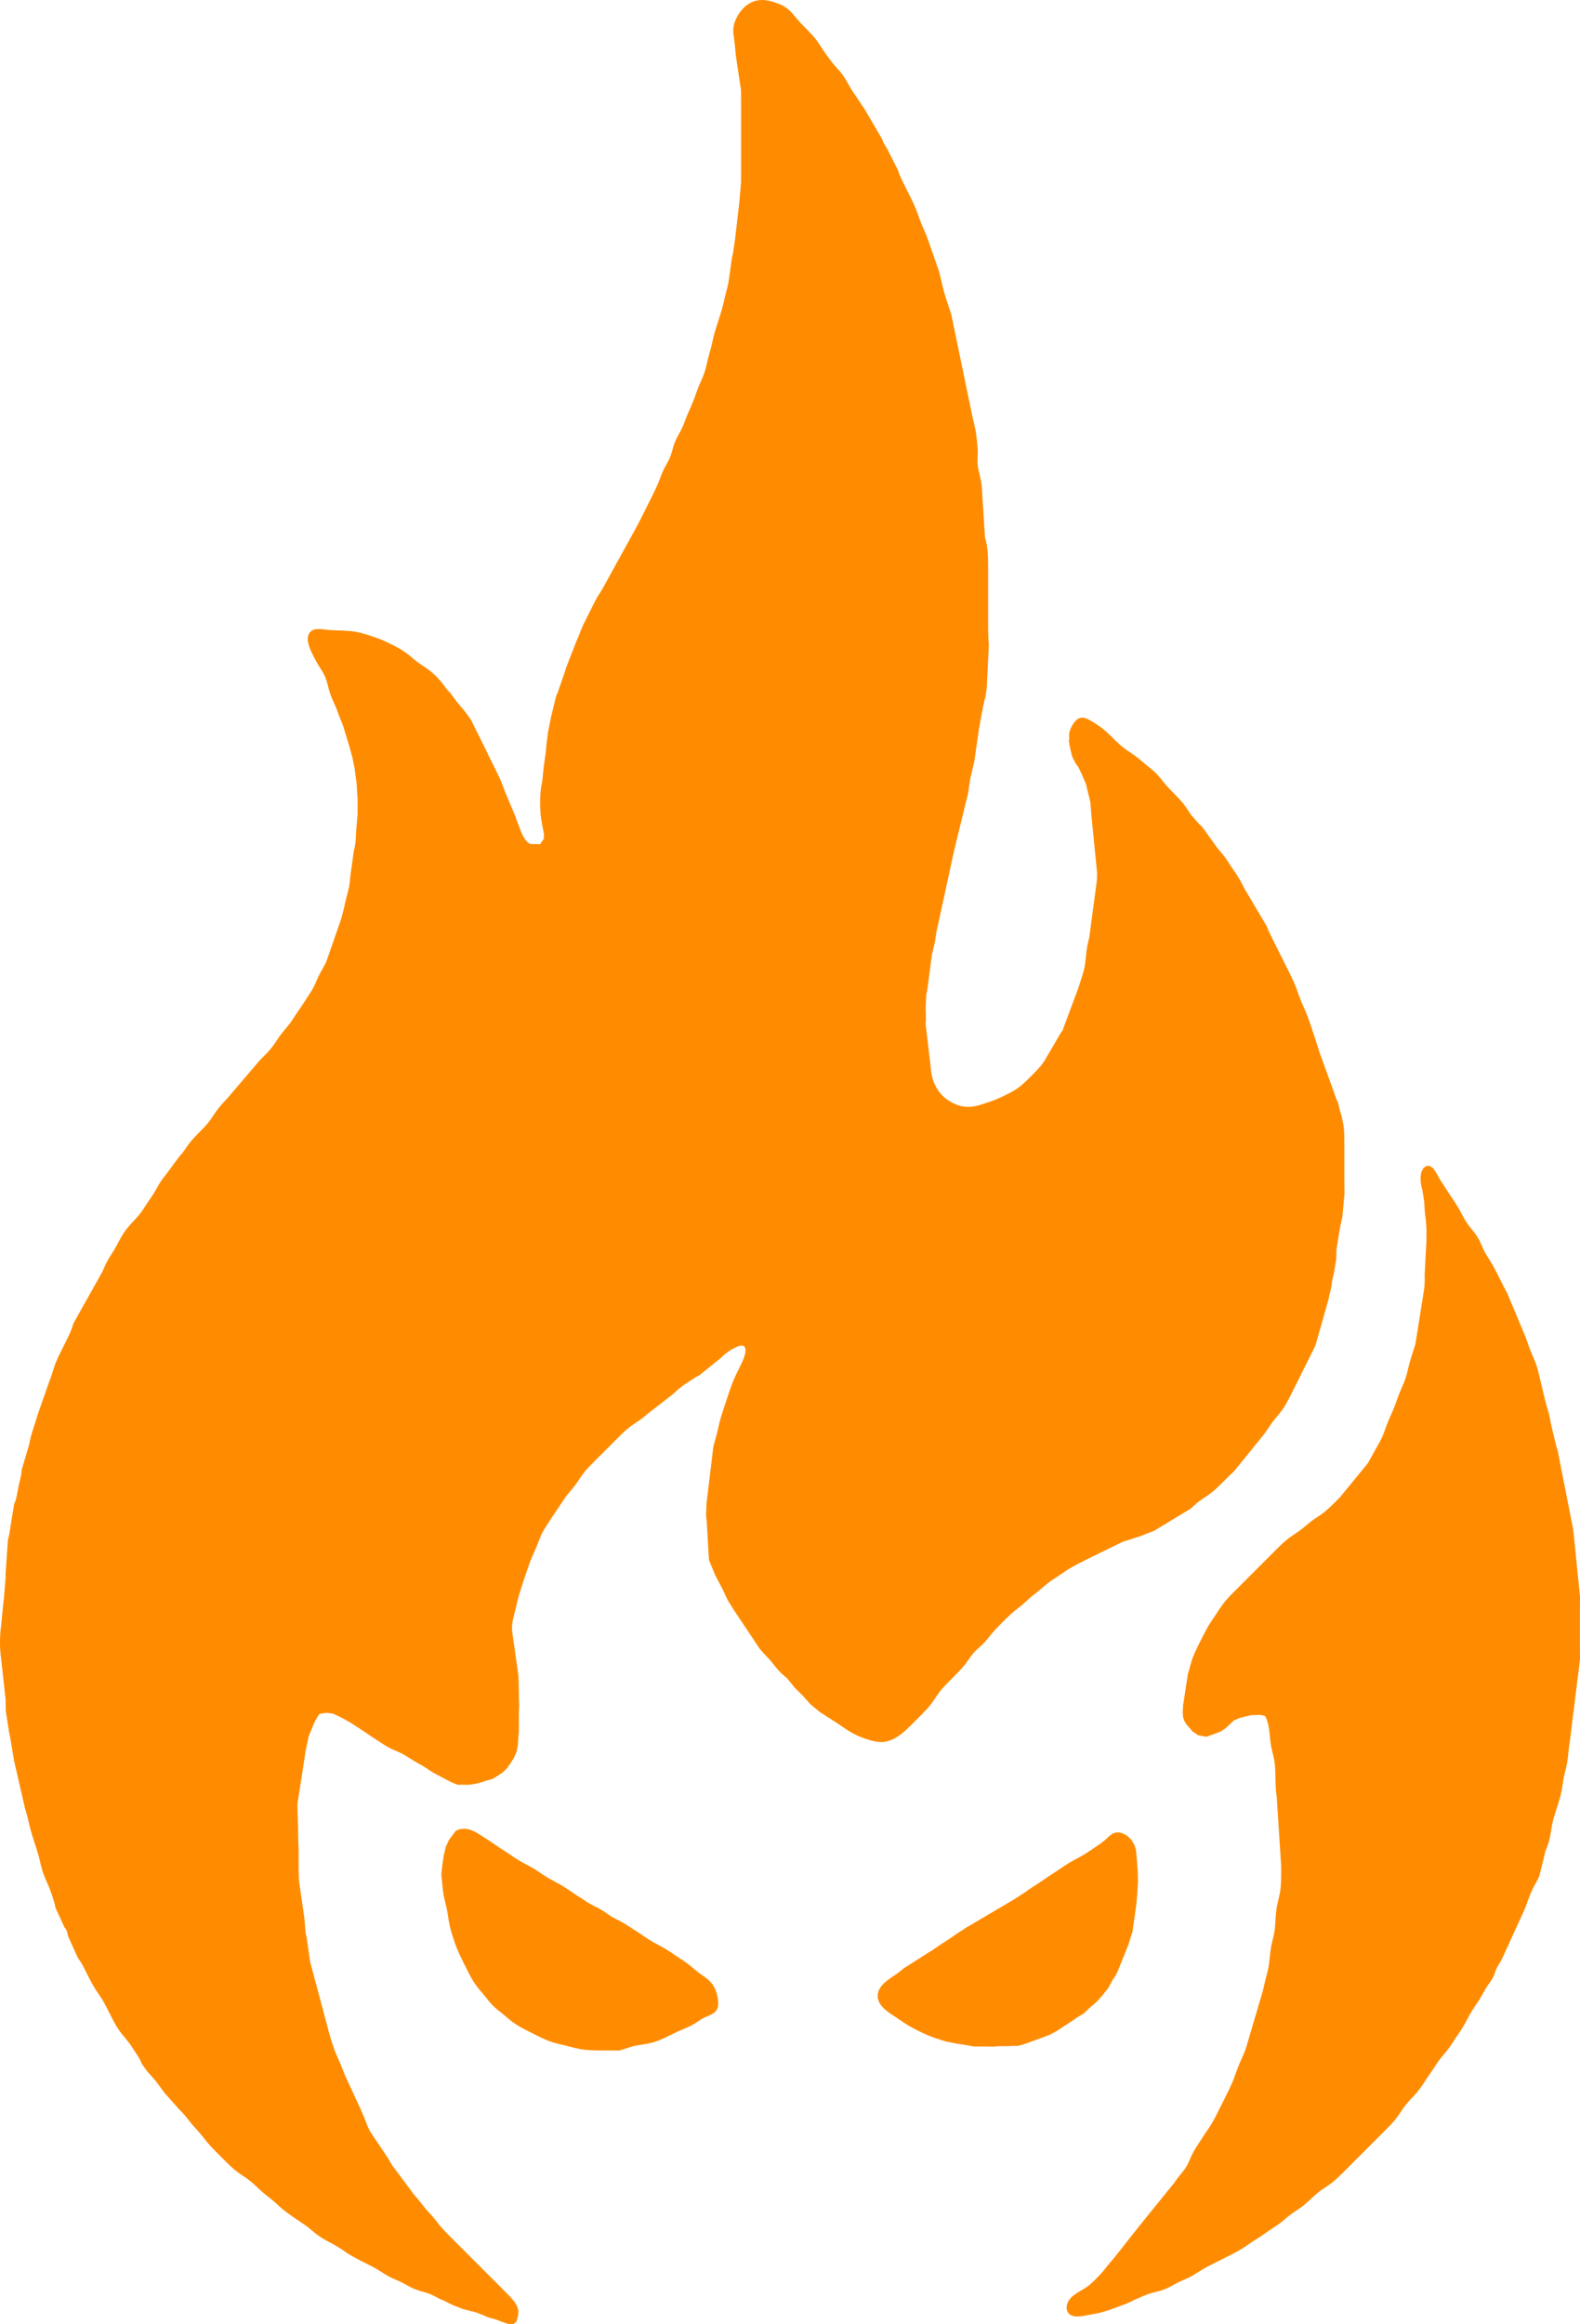
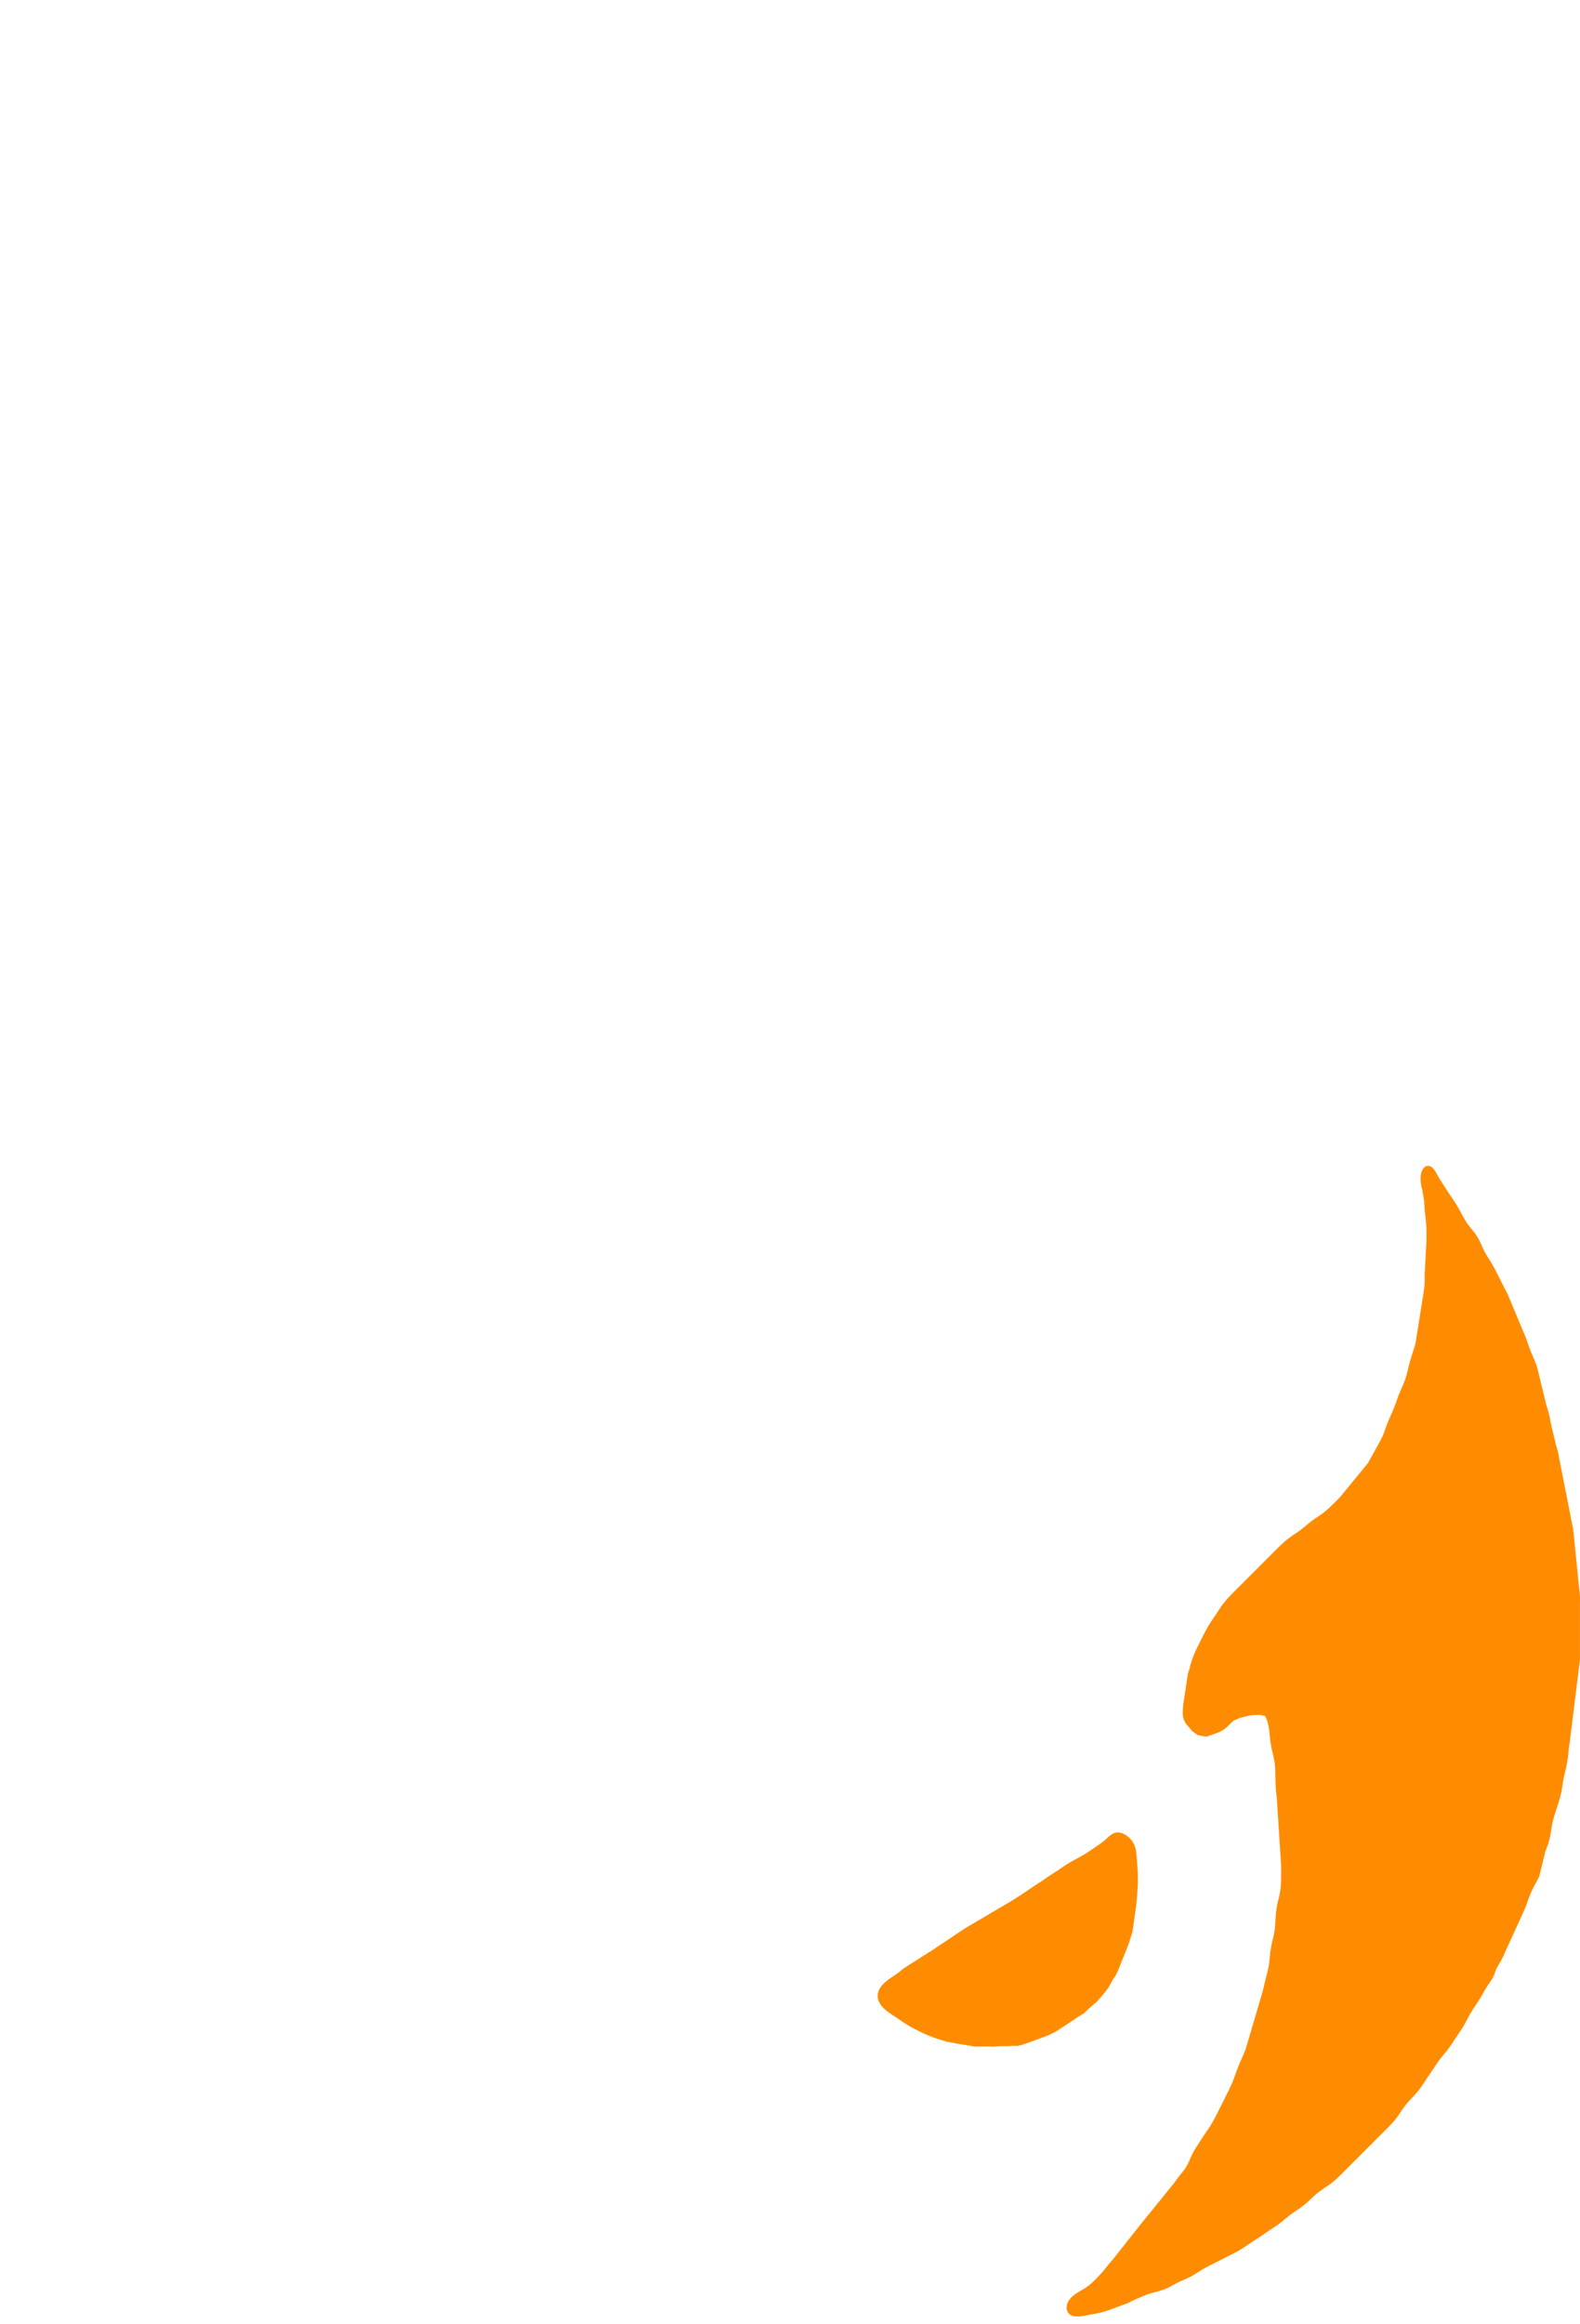
<svg xmlns="http://www.w3.org/2000/svg" viewBox="374.026 193.345 274.982 404.258" width="274.982px" height="404.258px">
  <g id="object-4">
-     <path d="M 462.503 597.582 L 461.51 597.233 L 460.222 596.745 L 459.085 596.456 L 457.979 595.971 L 456.835 595.541 L 454.593 594.967 L 452.835 594.282 L 451.252 593.497 L 450.502 593.174 L 449.825 592.819 L 449.18 592.489 L 448.509 592.219 L 447.779 591.998 L 447.001 591.776 L 446.222 591.506 L 445.493 591.174 L 444.825 590.81 L 444.189 590.46 L 443.539 590.146 L 442.853 589.849 L 442.149 589.533 L 441.466 589.174 L 440.825 588.786 L 440.213 588.396 L 439.603 588.025 L 438.974 587.673 L 438.326 587.333 L 437.666 586.998 L 437.001 586.662 L 436.337 586.322 L 435.677 585.971 L 435.029 585.598 L 434.402 585.202 L 433.798 584.795 L 433.205 584.398 L 432.601 584.025 L 431.974 583.671 L 431.328 583.324 L 430.675 582.969 L 430.03 582.589 L 429.41 582.174 L 428.825 581.728 L 428.272 581.268 L 427.731 580.82 L 427.18 580.398 L 426.601 580 L 425.999 579.607 L 425.393 579.201 L 424.798 578.784 L 424.215 578.362 L 423.637 577.931 L 423.068 577.477 L 422.523 576.998 L 422.002 576.52 L 421.48 576.063 L 420.937 575.625 L 420.375 575.183 L 419.817 574.722 L 419.278 574.242 L 418.758 573.755 L 418.245 573.277 L 417.723 572.822 L 417.177 572.398 L 416.601 571.998 L 416.001 571.598 L 415.402 571.174 L 414.825 570.719 L 414.281 570.239 L 413.761 569.746 L 413.254 569.248 L 412.752 568.748 L 412.252 568.248 L 411.752 567.746 L 411.254 567.24 L 410.76 566.721 L 410.279 566.183 L 409.817 565.625 L 409.375 565.063 L 408.937 564.52 L 408.48 563.998 L 408.002 563.477 L 407.523 562.934 L 407.067 562.372 L 406.629 561.814 L 406.189 561.279 L 405.733 560.771 L 405.27 560.301 L 402.723 557.452 L 401.062 555.22 L 399.574 553.534 L 398.677 552.269 L 398.469 551.729 L 398.157 551.177 L 397.782 550.599 L 397.39 549.999 L 396.999 549.399 L 396.601 548.82 L 396.18 548.269 L 395.732 547.728 L 395.272 547.175 L 394.826 546.59 L 394.411 545.969 L 394.032 545.323 L 393.678 544.663 L 393.338 543.999 L 393.002 543.334 L 392.667 542.674 L 392.326 542.026 L 391.975 541.399 L 391.602 540.795 L 391.205 540.202 L 390.798 539.598 L 390.402 538.971 L 390.029 538.323 L 389.678 537.663 L 389.338 536.999 L 389.002 536.335 L 388.666 535.677 L 388.324 535.037 L 387.966 534.435 L 387.577 533.89 L 385.843 530.041 L 385.739 529.458 L 385.544 528.964 L 385.26 528.594 L 383.686 525.181 L 383.555 524.534 L 383.353 523.842 L 383.118 523.12 L 382.869 522.397 L 382.602 521.69 L 382.311 520.997 L 382.004 520.298 L 381.703 519.572 L 381.43 518.802 L 381.2 517.997 L 381.005 517.187 L 380.815 516.4 L 380.602 515.635 L 380.367 514.878 L 380.124 514.121 L 379.881 513.364 L 379.638 512.599 L 379.403 511.811 L 379.191 510.999 L 379.003 510.188 L 378.816 509.403 L 378.61 508.652 L 378.391 507.939 L 377.306 503.206 L 376.485 499.649 L 375.766 495.359 L 375.599 494.587 L 375.042 490.988 L 375.015 489.998 L 375.005 489.002 L 374.227 481.896 L 374.107 480.961 L 374.044 479.989 L 374.026 479.001 L 374.044 478.014 L 374.104 477.05 L 374.216 476.142 L 374.615 472.083 L 374.703 471.351 L 374.992 467.962 L 375.001 466.989 L 375.402 461.227 L 375.6 460.412 L 376.483 454.963 L 376.725 454.368 L 376.911 453.682 L 377.059 452.897 L 377.213 452.056 L 377.397 451.222 L 377.59 450.436 L 377.74 449.703 L 377.796 449 L 379.102 444.606 L 379.229 443.933 L 379.414 443.171 L 379.641 442.397 L 379.881 441.636 L 380.123 440.882 L 380.362 440.133 L 380.582 439.401 L 382.705 433.349 L 382.964 432.701 L 383.188 431.962 L 383.427 431.186 L 383.705 430.426 L 384.013 429.703 L 384.338 429.012 L 384.669 428.337 L 385.002 427.668 L 385.335 427.001 L 385.666 426.334 L 385.991 425.665 L 386.297 424.99 L 386.566 424.296 L 386.781 423.567 L 391.878 414.477 L 392.159 413.836 L 392.469 413.146 L 392.826 412.466 L 393.214 411.825 L 393.604 411.213 L 393.975 410.603 L 394.329 409.975 L 394.676 409.328 L 395.031 408.675 L 395.411 408.03 L 395.828 407.411 L 396.281 406.828 L 396.759 406.281 L 397.245 405.759 L 397.723 405.245 L 398.178 404.723 L 398.601 404.177 L 399 403.601 L 399.393 402.999 L 399.796 402.392 L 400.205 401.796 L 400.602 401.204 L 400.977 400.601 L 401.337 399.977 L 401.702 399.339 L 402.09 398.713 L 402.509 398.131 L 402.927 397.624 L 405.304 394.406 L 405.667 394.038 L 406.029 393.552 L 406.411 392.987 L 406.828 392.398 L 407.281 391.825 L 407.761 391.281 L 408.253 390.761 L 408.75 390.253 L 409.242 389.75 L 409.722 389.242 L 410.178 388.722 L 410.602 388.177 L 411.002 387.601 L 411.402 387.001 L 411.826 386.402 L 412.28 385.825 L 412.758 385.28 L 413.242 384.758 L 413.711 384.242 L 419.253 377.748 L 419.75 377.251 L 420.242 376.749 L 420.722 376.242 L 421.178 375.722 L 421.602 375.177 L 422.002 374.601 L 422.402 374.001 L 422.823 373.401 L 423.272 372.823 L 423.732 372.272 L 424.18 371.731 L 424.602 371.18 L 425 370.601 L 425.393 369.999 L 425.797 369.392 L 426.207 368.796 L 426.61 368.207 L 427.001 367.61 L 427.391 367.001 L 427.787 366.39 L 428.178 365.787 L 428.537 365.177 L 428.854 364.536 L 429.15 363.852 L 429.465 363.149 L 429.817 362.464 L 430.187 361.816 L 430.536 361.189 L 430.84 360.547 L 433.405 353.169 L 433.614 352.388 L 433.817 351.609 L 434.003 350.814 L 434.188 350.001 L 434.391 349.186 L 434.6 348.389 L 434.778 347.598 L 434.902 346.776 L 434.976 345.9 L 435.602 341.401 L 435.778 340.6 L 435.9 339.776 L 435.964 338.897 L 435.992 337.962 L 436.261 335.072 L 436.263 332.428 L 436.087 329.61 L 435.731 326.895 L 435.354 325.088 L 434.793 323.071 C 434.793 323.071 434.225 321.124 434.235 321.223 L 433.734 319.58 L 433.188 318.23 L 432.56 316.532 L 432.298 315.943 L 432.002 315.284 L 431.702 314.569 L 431.429 313.804 L 431.197 313.008 L 430.994 312.224 L 430.778 311.494 L 430.507 310.832 L 430.169 310.213 L 429.787 309.601 L 429.4 308.972 L 429.029 308.323 L 428.679 307.661 L 428.344 306.988 L 428.029 306.297 L 427.761 305.578 L 427.595 304.829 L 427.607 304.089 L 427.85 303.446 L 428.317 302.995 L 428.944 302.78 L 429.655 302.758 L 430.415 302.831 L 431.227 302.915 L 432.103 302.97 L 433.036 303.004 L 434 303.039 L 434.964 303.106 L 435.896 303.23 L 436.773 303.414 L 437.587 303.641 L 438.361 303.884 L 439.117 304.135 L 439.867 304.403 L 440.598 304.696 L 441.305 305.011 L 441.99 305.34 L 442.661 305.678 L 443.322 306.032 L 443.969 306.411 L 444.59 306.826 L 445.175 307.272 L 445.728 307.732 L 446.269 308.18 L 446.82 308.602 L 447.399 309.002 L 447.999 309.402 L 448.598 309.826 L 449.174 310.283 L 449.717 310.77 L 450.23 311.283 L 450.717 311.826 L 451.174 312.402 L 451.598 313.001 L 452.521 314.037 L 453.443 315.31 L 454.72 316.825 L 455.175 317.399 L 455.6 317.993 L 456.004 318.574 L 458.712 324.028 L 459.012 324.677 L 459.334 325.337 L 459.665 326.002 L 459.998 326.668 L 460.331 327.336 L 460.662 328.009 L 460.986 328.691 L 461.293 329.384 L 461.562 330.066 L 461.777 330.679 L 461.943 331.129 L 463.686 335.248 L 463.891 335.876 L 464.12 336.494 L 464.35 337.021 C 464.35 337.021 465.141 339.747 466.323 340.141 L 468.014 340.177 L 468.671 339.248 L 468.687 338.317 L 468.487 337.334 L 468.361 336.66 L 468.215 335.855 L 468.104 334.949 L 468.044 333.986 L 468.026 332.999 L 468.044 332.011 L 468.107 331.039 L 468.227 330.104 L 468.403 329.225 L 468.655 326.706 L 469.039 324 L 469.106 323.036 L 469.401 320.711 L 469.911 318.135 L 470.817 314.404 L 471.099 313.774 L 472.353 310.16 L 472.555 309.467 L 474.364 304.824 L 474.629 304.249 L 474.889 303.586 L 475.161 302.876 L 475.468 302.157 L 475.817 301.466 L 477.467 298.149 L 477.825 297.466 L 478.214 296.825 L 478.601 296.216 L 478.961 295.612 L 484.654 285.284 L 484.999 284.654 L 485.335 283.998 L 485.669 283.334 L 486.002 282.668 L 486.335 282.001 L 486.669 281.334 L 487.002 280.668 L 487.335 280.001 L 487.667 279.334 L 487.993 278.666 L 488.308 277.992 L 488.604 277.307 L 488.881 276.603 L 489.159 275.88 L 489.467 275.158 L 489.815 274.466 L 490.178 273.814 L 490.51 273.177 L 490.781 272.509 L 491.002 271.779 L 491.224 271.001 L 491.494 270.222 L 491.826 269.493 L 492.189 268.825 L 492.537 268.188 L 492.845 267.536 L 493.123 266.844 L 493.4 266.122 L 493.694 265.399 L 494.002 264.692 L 494.31 264.001 L 494.602 263.309 L 494.873 262.601 L 495.132 261.871 L 495.402 261.131 L 495.694 260.401 L 496 259.692 L 496.301 258.999 L 496.575 258.3 L 496.805 257.573 L 497 256.803 L 497.188 255.998 L 497.394 255.186 L 497.611 254.392 L 497.816 253.609 L 498.003 252.814 L 498.191 252.001 L 498.403 251.189 L 498.638 250.401 L 498.881 249.636 L 499.124 248.879 L 499.367 248.122 L 499.602 247.365 L 499.814 246.6 L 500.002 245.812 L 500.188 245 L 500.391 244.186 L 500.6 243.39 L 500.781 242.598 L 500.911 241.778 L 501.402 238.222 L 501.602 237.4 L 501.962 234.908 L 502.713 228.365 L 503 224.986 L 503.003 223.997 L 503.003 222.999 L 503.003 222 L 503.003 221 L 503.003 220 L 503.003 219 L 503.003 218 L 503.003 217 L 503.003 216 L 503.003 215 L 503.003 214 L 503.003 213 L 503.003 212.001 L 503.003 211.003 L 503 210.011 L 502.992 209.038 L 502.224 203.908 L 502.095 203 L 502.006 202.092 L 501.922 201.224 L 501.639 198.882 L 501.668 198.133 L 501.82 197.404 L 502.082 196.704 L 502.428 196.04 L 502.843 195.416 L 503.323 194.841 L 503.875 194.325 L 504.516 193.888 L 505.255 193.559 L 506.077 193.372 L 506.937 193.345 L 507.784 193.458 L 508.588 193.665 L 509.349 193.925 L 510.079 194.239 L 510.763 194.629 L 511.371 195.105 L 511.895 195.64 L 512.36 196.189 L 512.811 196.725 L 513.275 197.243 L 513.757 197.75 L 514.25 198.253 L 514.747 198.761 L 515.239 199.281 L 515.719 199.825 L 516.174 200.402 L 516.597 201.003 L 516.996 201.61 L 517.39 202.204 L 517.795 202.787 L 518.212 203.365 L 518.634 203.934 L 519.065 204.48 L 519.52 205.004 L 519.996 205.532 L 520.468 206.095 L 520.904 206.702 L 521.297 207.337 L 521.662 207.976 L 522.023 208.601 L 522.398 209.204 L 522.795 209.796 L 523.204 210.392 L 523.607 210.999 L 524.001 211.598 L 524.401 212.169 L 527.529 217.513 L 527.748 218.063 L 528.05 218.628 L 528.41 219.188 L 530.343 223.003 L 530.499 223.531 L 530.73 224.095 L 531.018 224.704 L 531.336 225.345 L 531.666 226.004 L 531.998 226.669 L 532.331 227.337 L 532.662 228.01 L 532.989 228.695 L 533.304 229.401 L 533.597 230.131 L 533.868 230.871 L 534.127 231.601 L 534.398 232.309 L 534.689 233 L 534.996 233.689 L 535.298 234.384 L 537.436 240.494 L 537.62 241.225 L 537.814 242.012 L 537.998 242.815 L 538.186 243.601 L 538.398 244.365 L 538.633 245.122 L 538.876 245.876 L 539.119 246.624 L 539.36 247.356 L 539.589 248.058 L 543.233 265.638 L 543.401 266.41 L 543.6 267.216 L 543.782 268.065 L 543.921 268.933 L 544.024 269.776 L 544.107 270.564 L 544.172 271.295 L 544.2 271.989 L 544.185 272.664 L 544.157 273.335 L 544.166 274.012 L 544.249 274.706 L 544.407 275.44 L 544.599 276.236 L 544.773 277.106 L 544.894 278.039 L 544.958 279.008 L 545.449 286.805 L 545.612 287.389 L 545.776 288.159 L 545.894 289.054 L 545.959 290.015 L 545.985 291.003 L 545.994 292.001 L 545.996 293 L 545.997 294 L 545.997 295 L 545.997 296 L 545.997 297 L 545.997 298 L 545.997 299 L 545.997 299.999 L 545.997 300.997 L 545.999 301.988 L 546.006 302.961 L 546.024 303.894 L 546.063 304.762 L 546.121 305.55 L 545.762 313.041 L 545.673 313.529 L 545.566 314.399 L 545.351 315.159 L 545.087 316.452 L 544.765 318.127 L 544.383 320.279 L 543.598 325.773 L 543.4 326.588 L 543.233 327.361 L 542.878 328.818 L 542.529 331.231 L 540.097 341.225 L 537.131 354.839 L 537.01 355.395 L 536.776 356.952 L 536.598 357.79 L 536.221 359.4 L 535.4 365.588 L 535.23 366.361 L 535.13 368.6 L 535.174 370.701 L 535.121 371.427 L 535.998 378.906 L 536.092 379.767 L 536.231 380.56 L 536.439 381.286 L 536.713 381.959 L 537.04 382.587 L 537.413 383.165 L 537.834 383.692 L 538.308 384.166 L 538.835 384.587 L 539.413 384.96 L 540.038 385.287 L 540.703 385.558 L 541.402 385.755 L 542.132 385.858 L 542.879 385.86 L 543.628 385.764 L 544.374 385.588 L 545.122 385.363 L 545.869 385.121 L 546.6 384.87 L 547.307 384.601 L 547.992 384.308 L 548.663 383.993 L 549.325 383.664 L 549.971 383.326 L 550.592 382.972 L 551.175 382.592 L 551.722 382.175 L 552.242 381.722 L 552.749 381.242 L 553.251 380.749 L 553.749 380.251 L 554.242 379.749 L 554.722 379.243 L 555.175 378.724 L 555.587 378.186 L 555.952 377.628 L 556.263 377.066 L 558.574 373.112 L 558.952 372.573 L 561.64 365.356 L 561.881 364.624 L 562.123 363.876 L 562.364 363.121 L 562.591 362.362 L 562.778 361.589 L 562.91 360.776 L 563.003 359.908 L 563.095 359 L 563.224 358.092 L 563.402 357.222 L 563.602 356.4 L 564.778 347.603 L 564.897 346.788 L 564.953 345.935 L 564.953 345.065 L 563.965 335.103 L 563.9 334.224 L 563.778 332.79 L 563.428 331.38 L 563.055 329.775 L 562.268 327.95 L 561.716 326.803 L 561.224 326.124 L 560.636 324.973 L 560.286 323.559 C 560.286 323.559 559.911 321.767 560.107 322.08 L 560.09 320.928 L 560.364 320.024 L 560.711 319.392 L 561.106 318.834 L 561.561 318.409 L 562.079 318.183 L 562.638 318.179 L 563.214 318.364 L 563.796 318.664 L 564.39 319.019 L 564.997 319.406 L 565.598 319.826 L 566.175 320.281 L 566.719 320.761 L 567.239 321.253 L 567.747 321.75 L 568.25 322.242 L 568.758 322.722 L 569.278 323.178 L 569.823 323.602 L 570.399 324.002 L 570.999 324.402 L 571.599 324.824 L 572.177 325.272 L 572.728 325.734 L 573.266 326.189 L 573.811 326.631 L 574.369 327.076 L 574.924 327.552 L 575.448 328.075 L 575.924 328.63 L 576.369 329.187 L 576.813 329.724 L 577.275 330.243 L 577.757 330.75 L 578.25 331.253 L 578.747 331.761 L 579.239 332.281 L 579.719 332.825 L 580.174 333.402 L 580.598 334.001 L 580.998 334.601 L 581.399 335.177 L 582.764 336.722 L 583.266 337.186 L 585.886 340.826 L 586.289 341.308 L 586.733 341.834 L 587.177 342.404 L 587.598 343.004 L 587.996 343.61 L 588.389 344.207 L 588.792 344.798 L 589.201 345.402 L 589.598 346.029 L 589.971 346.677 L 590.322 347.336 L 590.663 347.998 L 594.484 354.437 L 594.717 355.039 L 595.013 355.679 L 595.334 356.337 L 595.665 357.002 L 595.998 357.668 L 596.331 358.334 L 596.665 359.001 L 596.998 359.668 L 597.331 360.334 L 597.665 361.001 L 597.998 361.668 L 598.331 362.337 L 598.662 363.01 L 598.989 363.695 L 599.304 364.401 L 599.597 365.131 L 599.868 365.871 L 600.127 366.601 L 600.398 367.309 L 600.69 368.001 L 600.998 368.693 L 601.306 369.401 L 601.597 370.133 L 601.866 370.88 L 602.119 371.628 L 602.37 372.374 L 602.624 373.124 L 602.874 373.88 L 603.119 374.636 L 603.362 375.398 L 603.597 376.174 L 606.271 383.553 L 606.446 384.153 L 606.892 385.128 L 607.219 386.496 L 607.514 387.451 L 607.856 389.107 L 607.947 390.03 L 607.983 391.007 L 607.994 392.001 L 607.996 393 L 607.997 394 L 607.997 395 L 607.997 396 L 607.997 396.999 L 607.997 397.997 L 608 398.989 L 608.008 399.962 L 608.032 400.896 L 607.65 404.987 L 607.243 406.838 L 606.814 409.495 L 606.619 410.741 L 606.583 412.409 L 606.135 415 L 605.894 415.964 L 605.773 416.896 L 605.598 417.772 L 605.401 418.584 L 605.236 419.347 L 602.986 427.309 L 602.662 427.991 L 602.331 428.664 L 601.998 429.332 L 601.665 429.999 L 601.331 430.666 L 600.998 431.332 L 600.665 431.999 L 600.331 432.666 L 599.998 433.332 L 599.665 433.999 L 599.331 434.666 L 598.997 435.332 L 598.662 435.999 L 598.322 436.663 L 597.968 437.323 L 597.589 437.969 L 597.174 438.59 L 596.728 439.175 L 596.268 439.728 L 595.82 440.269 L 595.398 440.82 L 594.998 441.399 L 594.598 441.999 L 594.177 442.598 L 593.732 443.174 L 593.284 443.717 L 592.875 444.231 L 588.76 449.289 L 588.251 449.76 L 587.749 450.251 L 587.248 450.749 L 586.746 451.248 L 586.239 451.746 L 585.719 452.239 L 585.175 452.719 L 584.598 453.174 L 583.999 453.598 L 583.399 453.998 L 582.823 454.398 L 582.277 454.822 L 581.755 455.277 L 581.242 455.755 L 574.783 459.663 L 574.12 459.894 L 573.456 460.148 L 572.823 460.426 L 570.015 461.333 L 569.533 461.464 L 563.652 464.337 L 562.996 464.666 L 562.334 464.998 L 561.674 465.333 L 561.026 465.674 L 560.399 466.025 L 559.796 466.398 L 559.204 466.795 L 558.608 467.204 L 558.001 467.607 L 557.399 468 L 556.82 468.398 L 556.269 468.82 L 555.731 469.269 L 555.186 469.73 L 554.626 470.185 L 554.063 470.625 L 553.52 471.063 L 552.998 471.52 L 552.477 471.998 L 551.934 472.477 L 551.372 472.933 L 550.814 473.372 L 550.276 473.814 L 549.757 474.275 L 549.251 474.757 L 548.749 475.251 L 548.251 475.749 L 547.757 476.251 L 547.275 476.757 L 546.813 477.276 L 546.369 477.813 L 545.925 478.37 L 545.45 478.925 L 544.934 479.45 L 544.399 479.934 L 543.887 480.399 L 543.426 480.887 L 543.007 481.426 L 542.6 482.007 L 542.175 482.601 L 541.719 483.175 L 541.239 483.719 L 540.746 484.239 L 540.248 484.746 L 539.749 485.248 L 539.251 485.749 L 538.758 486.251 L 538.278 486.758 L 537.822 487.278 L 537.398 487.823 L 536.998 488.399 L 536.598 488.999 L 536.174 489.598 L 535.719 490.175 L 535.239 490.719 L 534.746 491.239 L 534.248 491.746 L 533.748 492.248 L 533.248 492.748 L 532.746 493.248 L 532.239 493.746 L 531.719 494.239 L 531.172 494.718 L 530.587 495.169 L 529.96 495.574 L 529.296 495.918 L 528.596 496.179 L 527.867 496.329 L 527.121 496.35 L 526.373 496.253 L 525.628 496.077 L 524.88 495.853 L 524.133 495.592 L 523.404 495.294 L 522.704 494.962 L 522.037 494.595 L 521.404 494.201 L 520.799 493.792 L 520.207 493.39 L 519.61 492.998 L 519.001 492.607 L 518.393 492.203 L 516.663 491.095 L 515.029 489.732 L 513.824 488.374 L 512.354 486.912 L 511.024 485.269 L 510.575 484.886 L 510.06 484.436 L 509.549 483.922 L 509.075 483.369 L 508.631 482.813 L 508.187 482.275 L 507.725 481.755 L 507.245 481.241 L 506.759 480.719 L 506.281 480.172 L 501.866 473.561 L 500.668 471.655 L 499.861 469.924 L 498.487 467.293 L 497.433 464.729 L 497.368 463.998 L 497.026 457.896 L 496.929 457.259 L 496.92 456.551 L 496.949 455.765 L 496.979 454.909 L 498.177 444.962 L 498.391 444.175 L 498.61 443.389 L 498.816 442.609 L 499.003 441.814 L 499.191 441.001 L 499.403 440.189 L 499.638 439.401 L 499.881 438.636 L 500.126 437.88 L 500.376 437.124 L 500.63 436.374 L 500.881 435.628 L 501.134 434.88 L 501.403 434.133 L 501.696 433.402 L 502.011 432.695 L 502.337 432.01 L 502.666 431.337 L 502.99 430.669 L 503.294 430.004 L 503.551 429.349 L 503.725 428.72 L 503.778 428.156 L 503.688 427.713 L 503.444 427.446 L 503.058 427.379 L 502.557 427.49 L 501.988 427.727 L 501.399 428.04 L 500.835 428.399 L 500.322 428.782 L 499.887 429.155 L 499.566 429.469 L 495.796 432.513 L 495.205 432.836 L 494.608 433.216 L 494.001 433.61 L 493.399 434.001 L 492.823 434.399 L 492.277 434.822 L 491.755 435.277 L 491.242 435.755 L 486.728 439.268 L 486.177 439.728 L 485.599 440.177 L 484.999 440.598 L 484.399 440.998 L 483.823 441.398 L 483.278 441.822 L 482.758 442.278 L 482.251 442.758 L 481.749 443.251 L 481.248 443.749 L 480.748 444.248 L 480.248 444.748 L 479.748 445.248 L 479.248 445.748 L 478.748 446.248 L 478.248 446.748 L 477.749 447.248 L 477.251 447.749 L 476.758 448.251 L 476.278 448.758 L 475.822 449.278 L 475.398 449.823 L 474.998 450.399 L 474.598 450.999 L 474.177 451.599 L 473.728 452.177 L 473.268 452.728 L 472.82 453.269 L 472.398 453.82 L 472 454.399 L 471.607 455.001 L 471.203 455.608 L 470.793 456.204 L 470.39 456.793 L 469.999 457.39 L 469.609 457.999 L 469.213 458.61 L 468.822 459.213 L 468.465 459.823 L 468.155 460.466 L 467.877 461.156 L 467.6 461.878 L 467.306 462.601 L 466.998 463.308 L 466.69 463.999 L 466.398 464.691 L 466.13 465.399 L 465.877 466.131 L 465.625 466.878 L 465.371 467.626 L 465.121 468.373 L 464.877 469.123 L 464.633 469.878 L 464.398 470.635 L 464.186 471.4 L 463.998 472.188 L 463.812 472.999 L 463.609 473.811 L 463.403 474.599 L 463.234 475.364 L 463.139 476.121 L 463.139 476.879 L 463.233 477.639 L 464.263 484.866 L 464.331 487.799 L 464.331 488.866 L 464.398 489.933 L 464.331 490.933 L 464.33 492 L 464.329 492.932 L 464.319 494.465 L 464.223 495.723 L 464.149 496.962 L 463.933 498.02 L 463.482 499.071 L 462.931 499.954 L 462.237 500.938 L 461.496 501.653 L 460.624 502.224 L 459.775 502.754 L 458.749 503.038 L 457.838 503.343 L 457.026 503.554 L 456.295 503.702 L 455.383 503.792 L 454.662 503.764 L 453.705 503.78 L 452.654 503.381 L 449.53 501.736 L 449.001 501.414 L 448.471 501.051 L 447.907 500.687 L 447.3 500.331 L 446.666 499.973 L 446.026 499.6 L 445.399 499.21 L 444.789 498.822 L 444.178 498.463 L 443.536 498.146 L 442.853 497.849 L 442.149 497.533 L 441.466 497.174 L 440.825 496.784 L 440.216 496.387 L 439.612 495.998 L 439.002 495.607 L 438.393 495.203 L 437.796 494.793 L 437.207 494.39 L 436.61 493.999 L 436.001 493.609 L 435.393 493.216 L 434.795 492.837 L 434.204 492.515 L 433.163 491.948 L 432.009 491.418 L 430.83 491.255 L 429.824 491.433 L 429.714 491.413 L 429.537 491.594 L 429.287 491.955 L 428.996 492.455 L 428.701 493.05 L 427.742 495.361 L 427.2 497.975 L 426.748 500.97 C 426.745 500.968 425.797 507.048 425.797 507.048 C 425.778 506.982 425.797 508.213 425.889 510.884 L 425.925 513.356 L 426 515.015 L 425.998 516.003 L 425.997 516.998 L 426 517.989 L 426.008 518.962 L 426.036 519.897 L 426.1 520.776 L 426.222 521.6 L 426.997 526.964 L 427.222 529.6 L 427.398 530.4 L 428.001 534.576 L 431.448 547.465 L 431.648 548.157 L 431.882 548.88 L 432.131 549.603 L 432.398 550.309 L 432.69 551.001 L 432.998 551.692 L 433.306 552.398 L 433.598 553.118 L 433.869 553.827 L 434.13 554.475 L 436.712 560.037 L 437.003 560.703 L 437.307 561.401 L 437.6 562.122 L 437.877 562.841 L 438.155 563.521 L 438.466 564.133 L 438.825 564.663 L 441.355 568.429 L 441.748 569.063 L 442.051 569.625 L 442.415 570.177 L 442.832 570.697 L 445.566 574.376 L 445.886 574.825 L 446.289 575.305 L 446.735 575.825 L 447.186 576.377 L 447.626 576.937 L 448.063 577.48 L 448.52 578.002 L 448.998 578.523 L 449.477 579.066 L 449.933 579.628 L 450.372 580.186 L 450.814 580.724 L 451.275 581.243 L 451.757 581.749 L 452.251 582.251 L 452.749 582.752 L 453.248 583.252 L 453.748 583.752 L 454.248 584.252 L 454.748 584.752 L 455.248 585.252 L 455.748 585.752 L 456.248 586.252 L 456.748 586.752 L 457.248 587.252 L 457.748 587.752 L 458.248 588.252 L 458.748 588.752 L 459.248 589.252 L 459.748 589.752 L 460.248 590.252 L 460.748 590.752 L 461.248 591.252 L 461.748 591.752 L 462.247 592.254 L 462.743 592.763 L 463.224 593.29 L 463.666 593.854 L 464.019 594.474 L 464.223 595.145 L 464.241 595.825 L 464.1 596.442 L 463.895 597.173 L 463.314 597.603" fill="#ff8c00 " stroke="none" id="object-0" />
    <path d="M 562.27 596.218 L 561.605 596.256 L 560.93 596.223 L 560.317 596.006 L 559.861 595.557 L 559.646 594.922 L 559.701 594.211 L 559.996 593.529 L 560.467 592.939 L 561.044 592.451 L 561.669 592.041 L 562.301 591.67 L 562.907 591.302 L 563.469 590.907 L 563.99 590.469 L 564.493 589.99 L 564.992 589.493 L 565.478 588.992 L 565.937 588.478 L 566.375 587.936 L 566.817 587.375 L 567.279 586.817 L 567.76 586.279 L 572.376 580.441 L 578.402 573.001 L 578.823 572.401 L 579.27 571.823 L 579.722 571.269 L 580.151 570.722 L 580.528 570.15 L 580.851 569.527 L 581.15 568.85 L 581.467 568.149 L 581.826 567.466 L 582.216 566.825 L 582.613 566.216 L 583.002 565.612 L 583.393 565.002 L 583.796 564.393 L 584.205 563.796 L 584.602 563.204 L 584.975 562.601 L 585.326 561.974 L 585.667 561.326 L 586.002 560.666 L 586.335 560.001 L 586.669 559.334 L 587.002 558.668 L 587.335 558.001 L 587.667 557.334 L 587.993 556.666 L 588.308 555.992 L 588.602 555.307 L 588.872 554.601 L 589.132 553.871 L 589.402 553.131 L 589.694 552.401 L 590.002 551.693 L 590.31 551.001 L 590.602 550.309 L 590.87 549.601 L 593.817 539.597 L 594.003 538.811 L 594.188 538 L 594.391 537.186 L 594.6 536.39 L 594.781 535.598 L 594.911 534.778 L 595.003 533.908 L 595.095 533 L 595.224 532.092 L 595.402 531.222 L 595.602 530.4 L 595.779 529.6 L 595.902 528.777 L 595.976 527.9 L 596.03 526.973 L 596.103 526.027 L 596.226 525.101 L 596.403 524.224 L 596.602 523.401 L 596.778 522.6 L 596.9 521.776 L 596.964 520.897 L 596.992 519.962 L 597 518.989 L 597.003 517.997 L 596.224 505.841 L 596.105 504.947 L 596.041 503.988 L 596.012 503.008 L 595.994 502.038 L 595.965 501.103 L 595.9 500.224 L 595.778 499.4 L 595.602 498.6 L 595.402 497.778 L 595.224 496.908 L 595.095 496 L 595.003 495.095 L 594.911 494.236 L 594.781 493.456 L 594.602 492.77 L 594.399 492.208 L 594.213 491.83 L 593.386 491.613 L 591.704 491.687 L 589.829 492.138 L 588.722 492.619 L 588.107 493.214 L 587.263 493.995 L 586.531 494.482 L 585.343 494.944 L 583.964 495.424 L 582.527 495.159 L 581.524 494.451 L 580.426 493.163 L 580.1 492.585 L 579.92 491.961 L 579.868 491.3 L 579.893 490.615 L 579.937 489.934 L 580.767 484.47 L 580.991 483.765 L 581.197 482.989 L 581.43 482.195 L 581.705 481.428 L 582.013 480.704 L 582.338 480.012 L 582.669 479.337 L 583.003 478.668 L 583.338 478.002 L 583.678 477.337 L 584.029 476.677 L 584.402 476.029 L 584.799 475.402 L 585.208 474.798 L 585.611 474.207 L 586.004 473.61 L 586.403 473.004 L 586.826 472.402 L 587.281 471.825 L 587.761 471.281 L 588.254 470.761 L 588.752 470.254 L 589.252 469.752 L 589.752 469.252 L 590.252 468.752 L 590.752 468.252 L 591.252 467.752 L 591.752 467.252 L 592.252 466.752 L 592.752 466.252 L 593.252 465.752 L 593.752 465.252 L 594.252 464.752 L 594.752 464.252 L 595.252 463.752 L 595.752 463.252 L 596.254 462.752 L 596.761 462.254 L 597.281 461.761 L 597.825 461.281 L 598.402 460.826 L 599.001 460.402 L 599.601 460.002 L 600.18 459.602 L 600.731 459.18 L 601.272 458.732 L 601.823 458.272 L 602.401 457.823 L 603.001 457.402 L 603.601 457.002 L 604.177 456.602 L 604.722 456.178 L 605.242 455.722 L 605.749 455.242 L 606.251 454.75 L 606.749 454.254 L 607.239 453.764 L 612.112 447.814 L 614.283 443.897 L 614.594 443.271 L 614.87 442.59 L 615.132 441.868 L 615.402 441.13 L 615.694 440.401 L 616.002 439.693 L 616.31 439.001 L 616.602 438.309 L 616.873 437.601 L 617.132 436.871 L 617.402 436.131 L 617.694 435.401 L 618 434.692 L 618.301 433.999 L 618.575 433.3 L 618.805 432.573 L 619 431.803 L 619.191 430.998 L 619.403 430.189 L 619.638 429.401 L 619.881 428.636 L 620.123 427.879 L 620.364 427.122 L 621.863 417.675 L 621.951 416.87 L 621.98 415.989 L 621.973 415.092 L 622.179 411.075 L 622.281 409.379 L 622.298 407.233 L 622.201 405.774 L 621.991 404.023 L 621.886 402.271 L 621.591 400.435 L 621.414 399.724 L 621.279 398.899 L 621.259 398.026 L 621.407 397.198 L 621.741 396.533 L 622.23 396.15 L 622.788 396.122 L 623.312 396.424 L 623.747 396.948 L 624.108 397.563 L 624.452 398.183 L 624.819 398.788 L 625.212 399.391 L 625.609 400.001 L 625.999 400.61 L 626.39 401.207 L 626.792 401.798 L 627.201 402.402 L 627.598 403.028 L 627.971 403.674 L 628.325 404.327 L 628.672 404.972 L 629.027 405.592 L 629.407 406.178 L 629.822 406.733 L 630.267 407.281 L 630.719 407.852 L 631.147 408.475 L 631.524 409.152 L 631.847 409.853 L 632.146 410.536 L 632.463 411.178 L 632.822 411.789 L 633.21 412.399 L 633.6 413.028 L 633.971 413.677 L 634.322 414.337 L 634.662 415.001 L 634.997 415.668 L 635.331 416.334 L 635.665 416.998 L 636.001 417.654 L 636.344 418.287 L 639.645 426.158 L 639.882 426.88 L 640.131 427.603 L 640.398 428.31 L 640.689 429.004 L 640.995 429.704 L 641.295 430.437 L 641.561 431.225 L 641.773 432.068 L 643.119 437.638 L 643.36 438.41 L 643.588 439.216 L 643.782 440.066 L 643.932 440.935 L 644.877 444.88 L 645.119 445.639 L 647.598 458.227 L 647.773 459.104 L 647.894 460.038 L 649.008 471.038 L 649 472.011 L 648.997 473.003 L 648.997 474.001 L 648.997 475 L 648.997 476 L 648.997 477 L 648.997 478 L 648.997 478.999 L 648.997 479.997 L 649 480.989 L 649.008 481.962 L 647.219 496.399 L 647.089 497.221 L 646.997 498.091 L 646.905 499 L 646.776 499.908 L 646.597 500.778 L 646.395 501.599 L 646.21 502.397 L 646.062 503.212 L 645.932 504.064 L 645.782 504.934 L 645.588 505.784 L 645.36 506.59 L 645.119 507.362 L 644.877 508.12 L 644.635 508.878 L 644.407 509.637 L 644.213 510.408 L 644.062 511.215 L 643.93 512.064 L 643.773 512.932 L 643.562 513.775 L 643.296 514.56 L 643 515.285 L 641.941 519.608 L 641.681 520.205 L 641.36 520.796 L 641.022 521.401 L 640.698 522.035 L 640.4 522.702 L 640.128 523.402 L 639.868 524.129 L 639.598 524.866 L 639.307 525.584 L 639.004 526.252 L 635.535 533.831 L 635.194 534.495 L 634.849 535.08 L 634.556 535.588 L 634.343 536.053 L 634.183 536.52 L 634.004 537.008 L 633.747 537.507 L 633.416 538.01 L 633.052 538.531 L 632.687 539.093 L 632.331 539.7 L 631.973 540.334 L 631.598 540.974 L 631.202 541.599 L 630.795 542.202 L 630.398 542.795 L 630.025 543.399 L 629.671 544.026 L 629.325 544.672 L 628.971 545.326 L 628.598 545.972 L 628.201 546.598 L 627.792 547.202 L 627.389 547.793 L 626.996 548.39 L 626.598 548.997 L 626.176 549.598 L 625.728 550.177 L 625.268 550.728 L 624.82 551.269 L 624.398 551.82 L 624 552.399 L 623.607 553.001 L 623.203 553.608 L 622.793 554.204 L 622.389 554.793 L 621.996 555.39 L 621.597 555.996 L 621.174 556.598 L 620.719 557.175 L 620.241 557.72 L 619.755 558.242 L 619.277 558.755 L 618.822 559.277 L 618.398 559.823 L 617.998 560.399 L 617.598 560.999 L 617.174 561.598 L 616.719 562.175 L 616.239 562.719 L 615.746 563.239 L 615.248 563.746 L 614.748 564.248 L 614.248 564.748 L 613.748 565.248 L 613.248 565.748 L 612.748 566.248 L 612.248 566.748 L 611.748 567.248 L 611.248 567.748 L 610.748 568.248 L 610.248 568.748 L 609.748 569.248 L 609.248 569.748 L 608.748 570.248 L 608.248 570.748 L 607.746 571.248 L 607.239 571.746 L 606.719 572.239 L 606.175 572.719 L 605.598 573.174 L 604.999 573.598 L 604.399 573.998 L 603.823 574.398 L 603.277 574.822 L 602.755 575.277 L 602.242 575.755 L 601.72 576.241 L 601.175 576.719 L 600.598 577.174 L 599.999 577.598 L 599.399 577.998 L 598.82 578.398 L 598.269 578.82 L 597.728 579.268 L 597.177 579.728 L 596.598 580.176 L 595.997 580.598 L 595.39 580.996 L 594.793 581.389 L 594.204 581.793 L 593.607 582.203 L 592.999 582.607 L 592.39 582.998 L 591.793 583.39 L 591.202 583.792 L 590.598 584.201 L 589.971 584.598 L 589.323 584.971 L 588.663 585.322 L 587.999 585.662 L 587.332 585.997 L 586.666 586.331 L 585.999 586.665 L 585.334 586.998 L 584.674 587.333 L 584.026 587.673 L 583.397 588.025 L 582.787 588.396 L 582.175 588.786 L 581.534 589.174 L 580.851 589.533 L 580.147 589.849 L 579.461 590.146 L 578.811 590.46 L 578.175 590.81 L 577.507 591.174 L 576.775 591.505 L 575.991 591.774 L 575.194 591.989 L 574.426 592.192 L 573.7 592.425 L 573.001 592.699 L 572.307 593 L 571.599 593.306 L 570.192 593.982 L 568.676 594.54 L 566.967 595.176 L 565.464 595.613 L 563.799 595.938" fill="#ff8c00 " stroke="none" id="object-1" />
-     <path d="M 481.838 549.997 L 481.463 549.997 L 480.79 549.997 L 479.932 549.996 L 478.982 549.994 L 477.999 549.985 L 477.011 549.958 L 476.039 549.894 L 475.104 549.773 L 474.225 549.594 L 473.404 549.386 L 472.612 549.183 L 471.815 548.995 L 471.003 548.8 L 470.198 548.57 L 469.429 548.295 L 468.704 547.987 L 468.012 547.662 L 467.337 547.331 L 466.668 546.997 L 466.002 546.662 L 465.337 546.322 L 464.677 545.968 L 464.031 545.589 L 463.41 545.174 L 462.825 544.727 L 462.272 544.266 L 461.734 543.811 L 461.189 543.369 L 460.631 542.924 L 460.076 542.448 L 459.552 541.924 L 459.076 541.369 L 458.631 540.811 L 458.189 540.266 L 457.734 539.728 L 457.273 539.175 L 456.826 538.59 L 456.411 537.969 L 456.032 537.323 L 455.678 536.663 L 455.338 535.998 L 455.003 535.332 L 454.669 534.663 L 454.338 533.99 L 454.011 533.305 L 453.696 532.598 L 453.403 531.867 L 453.135 531.118 L 452.884 530.361 L 452.641 529.59 L 452.412 528.784 L 452.218 527.934 L 452.068 527.064 L 451.938 526.212 L 451.79 525.397 L 451.605 524.599 L 451.403 523.778 L 451.224 522.908 L 451.095 522 L 451.002 521.094 L 450.834 519.342 L 451.011 517.723 L 451.252 516.088 L 451.608 514.588 L 452.147 513.389 L 453.358 511.782 L 454.113 511.486 L 454.938 511.419 L 455.751 511.561 L 456.496 511.853 L 457.163 512.222 L 457.782 512.614 L 458.387 513.002 L 458.998 513.393 L 459.607 513.797 L 460.204 514.207 L 460.793 514.61 L 461.39 515.002 L 461.999 515.393 L 462.607 515.796 L 463.204 516.205 L 463.796 516.602 L 464.399 516.975 L 465.026 517.329 L 465.672 517.675 L 466.326 518.029 L 466.972 518.402 L 467.599 518.798 L 468.202 519.205 L 468.795 519.602 L 469.399 519.975 L 470.026 520.329 L 470.672 520.675 L 471.326 521.029 L 471.972 521.402 L 472.598 521.799 L 473.202 522.208 L 473.793 522.61 L 474.39 523.001 L 474.999 523.391 L 475.609 523.788 L 476.213 524.18 L 476.821 524.546 L 477.455 524.881 L 478.12 525.215 L 478.786 525.588 L 479.413 526.002 L 479.999 526.416 L 480.585 526.789 L 481.212 527.124 L 481.878 527.458 L 482.543 527.824 L 483.177 528.216 L 483.785 528.613 L 484.388 529.002 L 484.998 529.393 L 485.607 529.796 L 486.204 530.205 L 486.796 530.602 L 487.399 530.975 L 488.026 531.329 L 488.672 531.675 L 489.326 532.029 L 489.972 532.402 L 490.598 532.799 L 491.202 533.208 L 491.793 533.611 L 492.39 534.004 L 492.997 534.402 L 493.598 534.824 L 494.177 535.272 L 494.728 535.732 L 495.269 536.181 L 495.82 536.605 L 496.396 537.014 L 496.987 537.443 L 497.557 537.938 L 498.061 538.534 L 498.461 539.237 L 498.747 540.012 L 498.93 540.803 L 499.024 541.559 L 499.009 542.247 L 498.829 542.847 L 498.444 543.335 L 497.881 543.706 L 497.235 543.995 L 496.6 544.275 L 496.004 544.611 L 495.412 545.006 L 494.777 545.412 L 494.093 545.776 L 493.388 546.092 L 492.691 546.387 L 492.007 546.689 L 491.334 547.006 L 490.663 547.333 L 489.988 547.662 L 489.294 547.986 L 488.563 548.293 L 487.776 548.561 L 486.936 548.773 L 486.081 548.927 L 485.277 549.05 L 484.595 549.172 L 484.097 549.292 L 483.833 549.373" fill="#ff8c00 " stroke="none" id="object-2" />
    <path d="M 545.687 549.299 L 544.903 549.295 L 543.648 549.315 L 542.547 549.118 L 540.652 548.82 L 538.62 548.421 L 536.702 547.812 L 536.072 547.573 L 535.385 547.295 L 534.692 546.986 L 534.01 546.66 L 533.339 546.322 L 532.677 545.97 L 532.029 545.598 L 531.402 545.201 L 530.798 544.792 L 530.207 544.389 L 529.61 543.995 L 529.005 543.595 L 528.408 543.163 L 527.849 542.681 L 527.363 542.136 L 526.992 541.523 L 526.786 540.849 L 526.786 540.151 L 526.992 539.477 L 527.363 538.864 L 527.849 538.319 L 528.407 537.837 L 529.002 537.405 L 529.602 537.002 L 530.18 536.602 L 530.731 536.18 L 531.272 535.732 L 535.601 532.975 L 536.204 532.602 L 536.796 532.205 L 537.393 531.796 L 538.001 531.393 L 538.61 531.002 L 539.207 530.61 L 539.796 530.207 L 540.393 529.797 L 541.001 529.393 L 541.61 529.002 L 542.206 528.61 L 550.401 523.782 L 551.003 523.39 L 551.61 523.001 L 552.207 522.61 L 552.796 522.207 L 553.393 521.797 L 554.001 521.393 L 554.61 521.002 L 555.207 520.61 L 555.796 520.207 L 556.393 519.797 L 557.001 519.393 L 557.61 519.002 L 558.207 518.61 L 558.798 518.208 L 559.402 517.799 L 560.028 517.402 L 560.674 517.029 L 561.328 516.675 L 561.974 516.329 L 562.601 515.975 L 563.204 515.602 L 563.795 515.205 L 564.39 514.796 L 564.99 514.391 L 565.574 513.994 L 566.113 513.586 L 566.602 513.154 L 567.068 512.719 L 567.558 512.344 L 568.103 512.107 L 568.702 512.058 L 569.332 512.199 L 569.96 512.506 L 570.548 512.957 L 571.057 513.546 L 571.453 514.261 L 571.723 515.062 L 571.887 516.76 L 572.042 518.912 L 572.067 520.735 L 571.957 522.724 L 571.804 524.504 L 571.119 529.358 L 570.879 530.109 L 570.644 530.839 L 570.434 531.531 L 568.613 536.063 L 568.257 536.849 L 567.688 537.686 L 566.911 539.121 L 565.971 540.309 L 564.946 541.482 L 563.684 542.571 L 562.62 543.571 L 561.598 544.174 L 560.996 544.597 L 557.963 546.595 L 557.296 546.962 L 556.596 547.295 L 555.866 547.595 L 555.117 547.865 L 552.196 548.919 L 551.196 549.193 L 550.179 549.192 L 549.192 549.244 L 548.141 549.234 L 546.856 549.331" fill="#ff8c00 " stroke="none" id="object-3" />
  </g>
</svg>